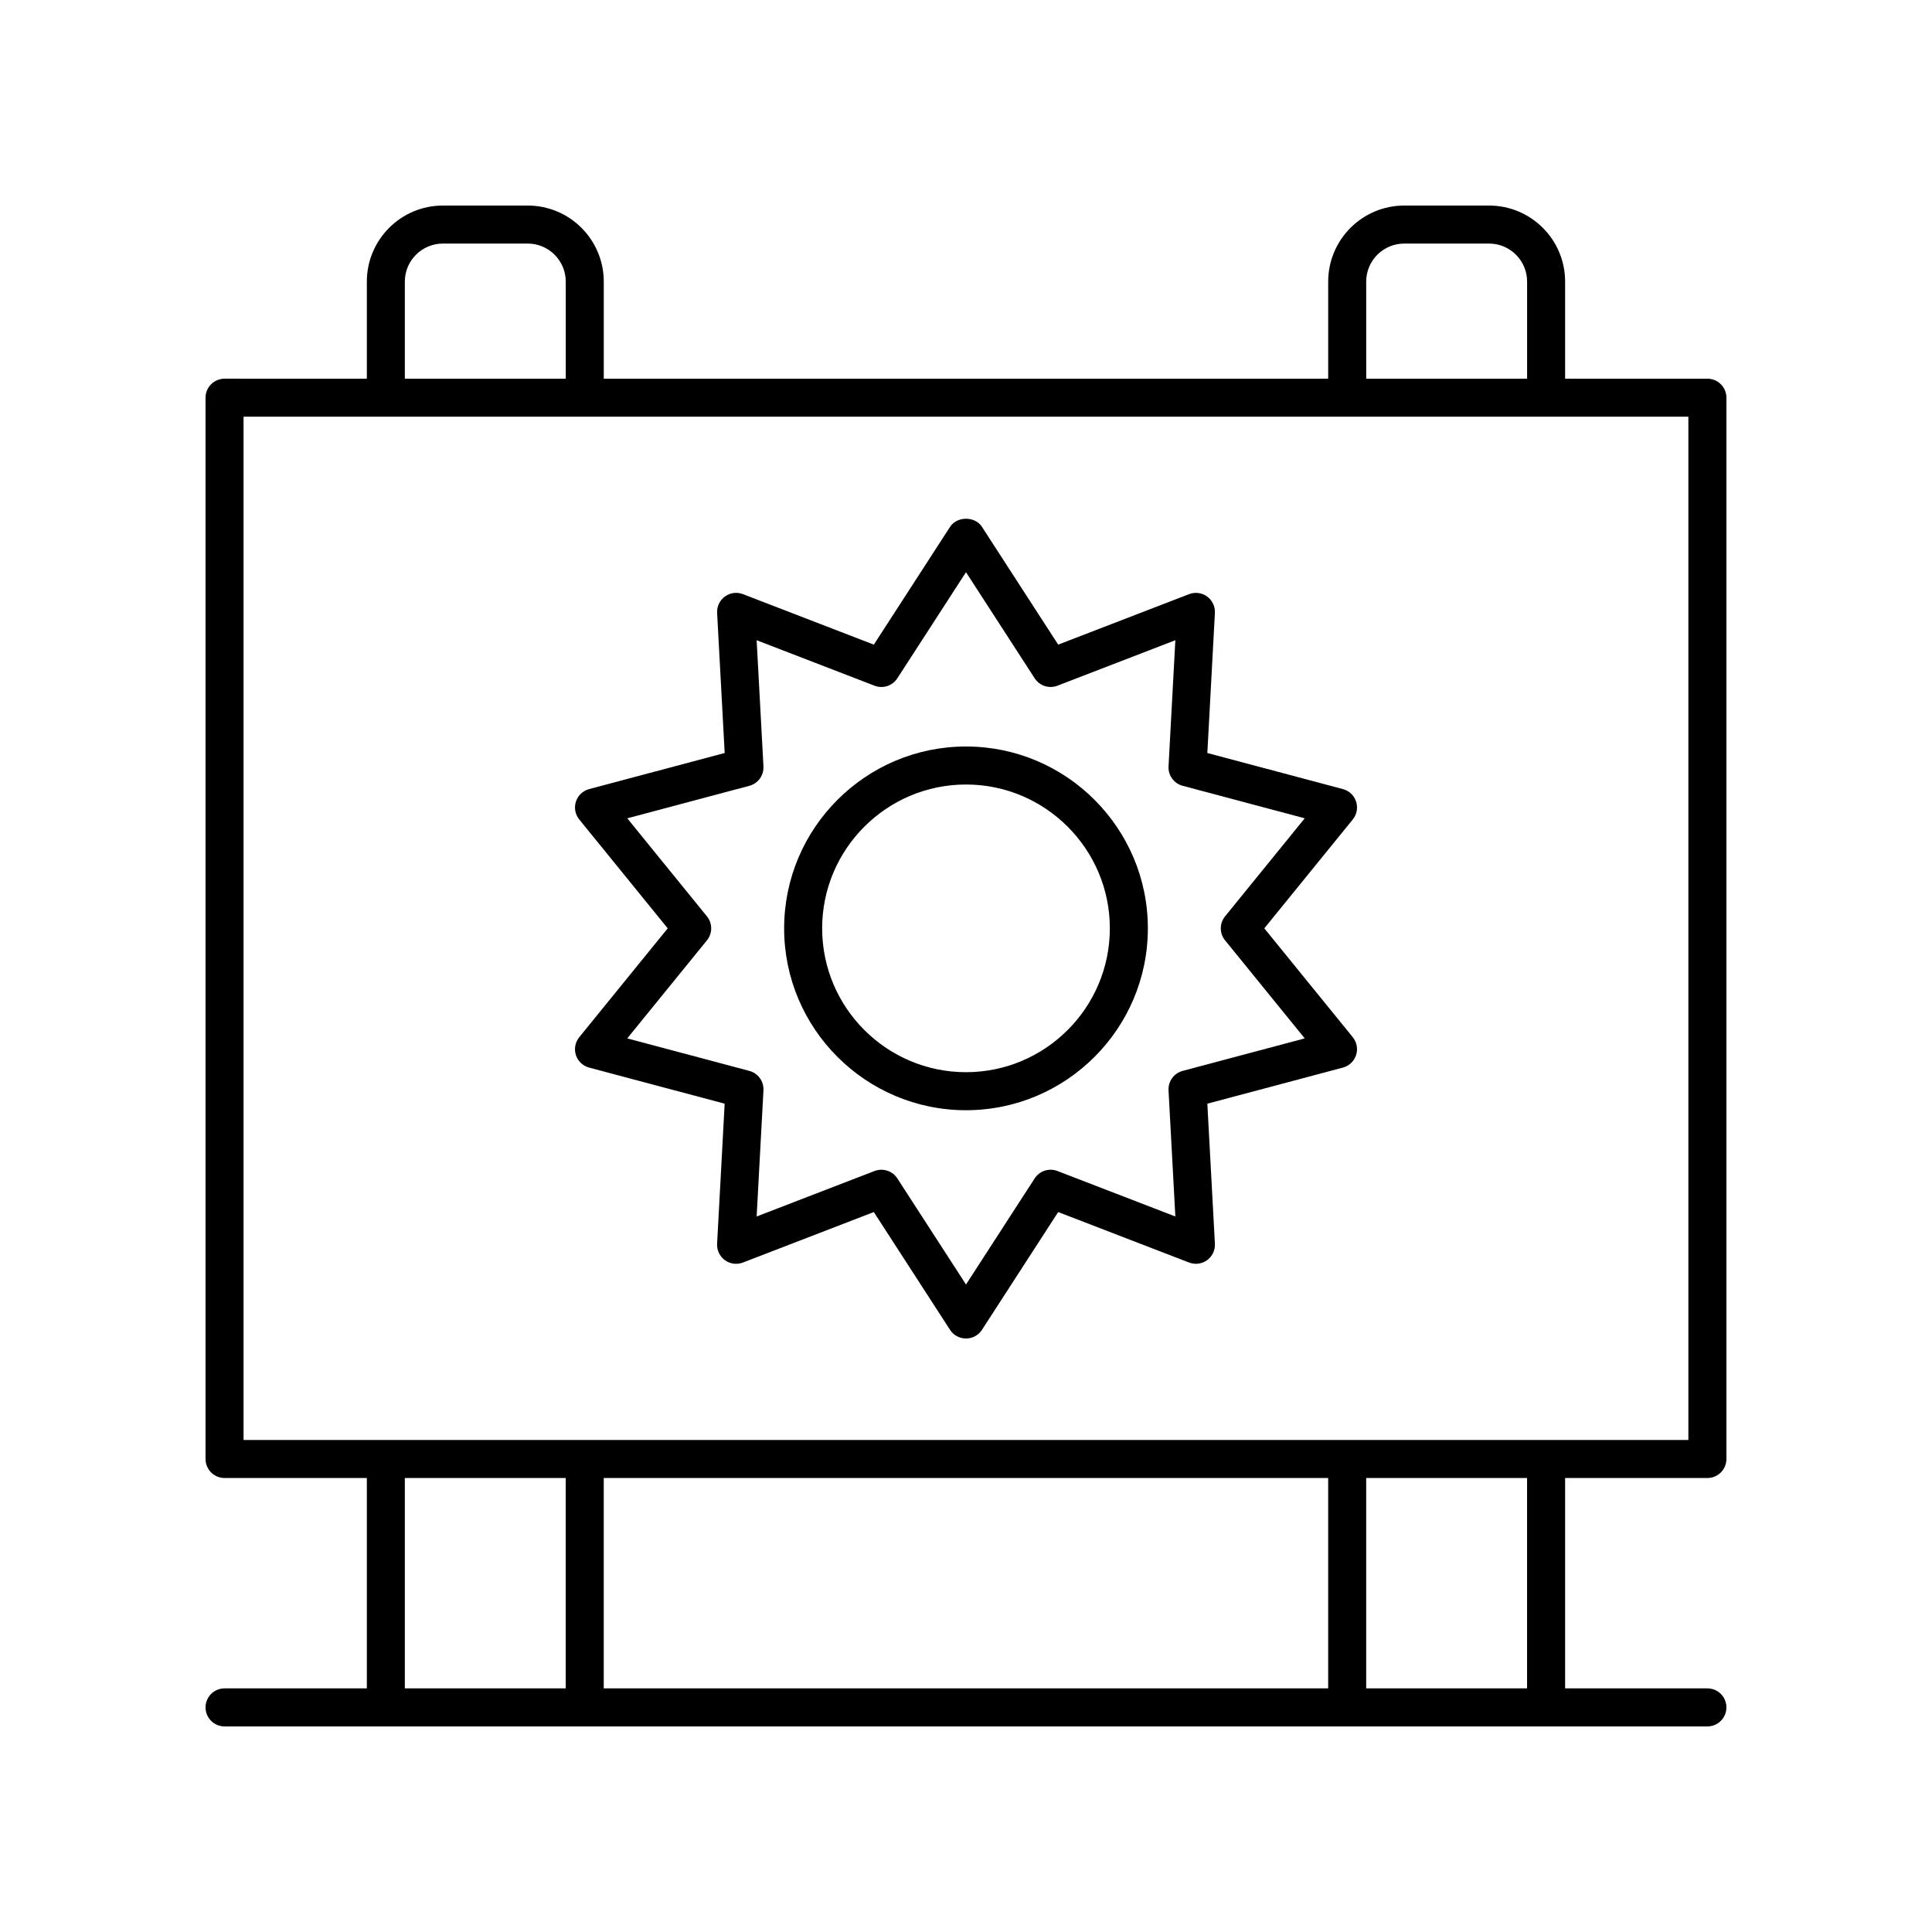
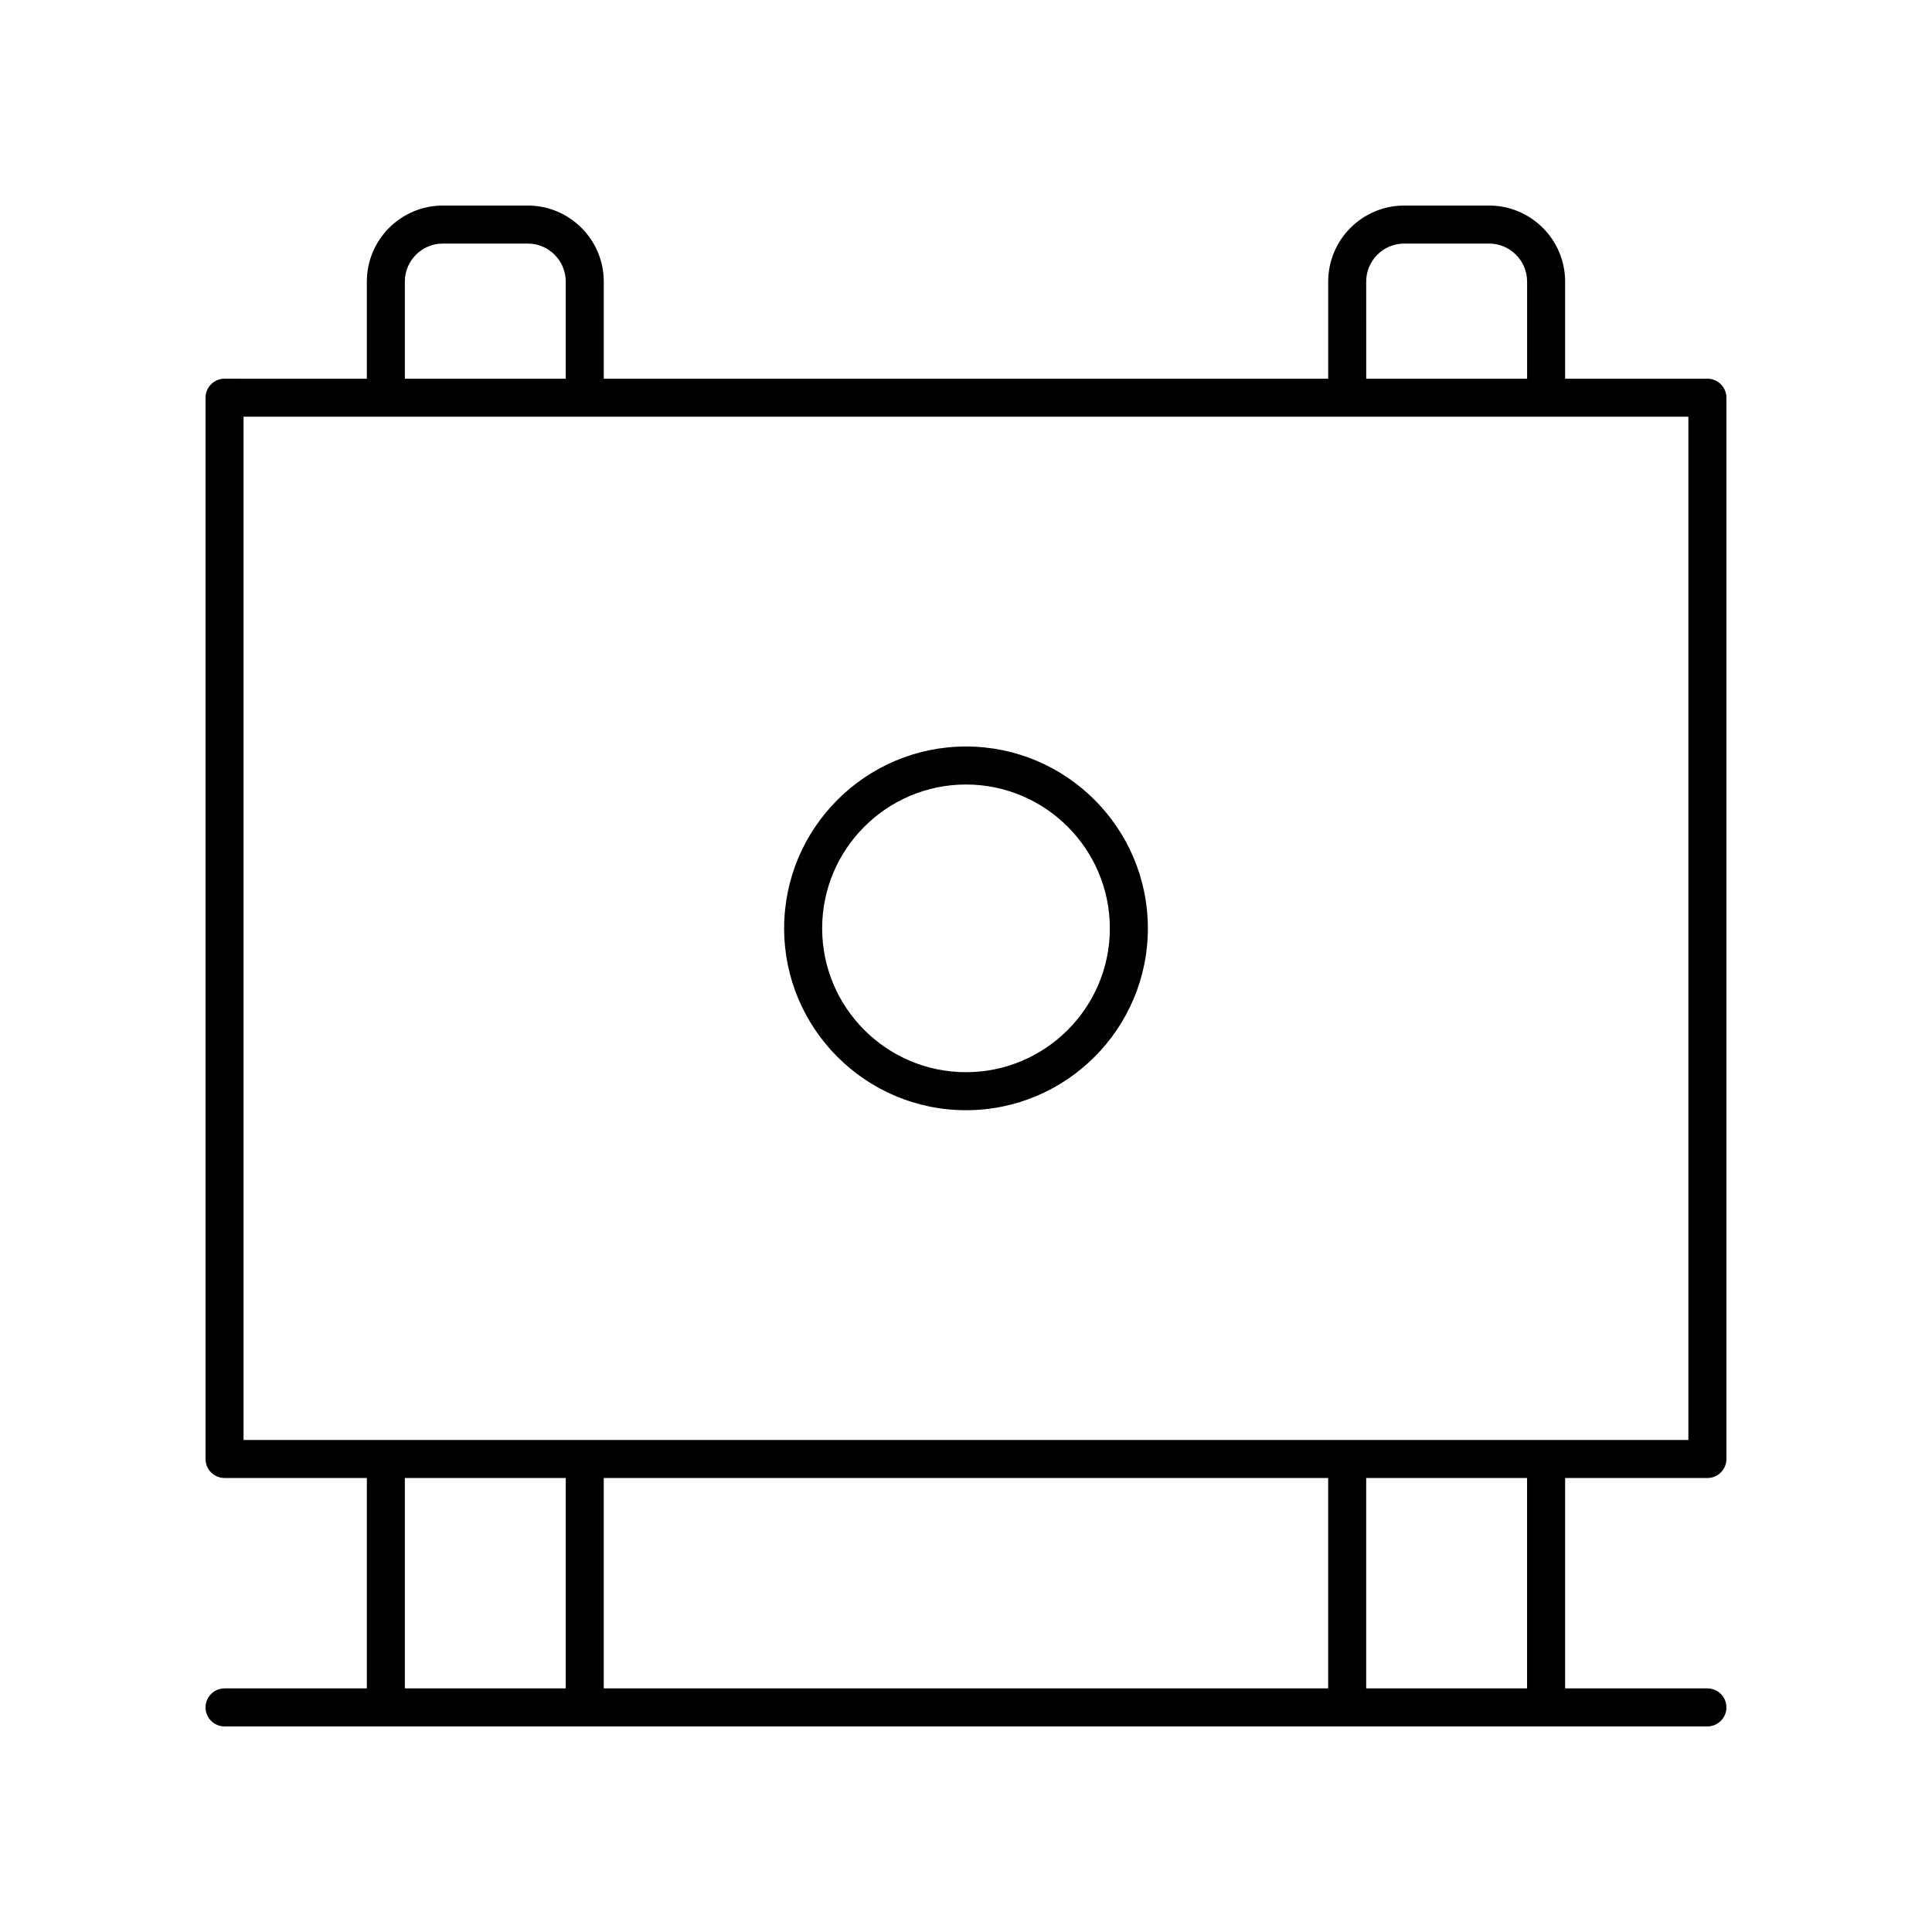
<svg xmlns="http://www.w3.org/2000/svg" fill="#000000" width="800px" height="800px" version="1.1" viewBox="144 144 512 512">
  <g>
-     <path d="m296.62 423.61c0.527 1.625 1.844 2.871 3.496 3.312l35.926 9.566-2.004 37.125c-0.09 1.703 0.688 3.344 2.07 4.348 1.387 1.008 3.184 1.242 4.773 0.625l34.688-13.379 20.199 31.211c0.926 1.434 2.519 2.301 4.231 2.301s3.301-0.867 4.231-2.301l20.199-31.211 34.688 13.379c1.59 0.609 3.387 0.379 4.773-0.625 1.383-1.004 2.16-2.641 2.07-4.348l-2.004-37.125 35.926-9.566c1.652-0.441 2.965-1.688 3.496-3.312 0.527-1.625 0.195-3.406-0.879-4.734l-23.445-28.855 23.445-28.855c1.078-1.324 1.406-3.106 0.879-4.734-0.527-1.625-1.844-2.871-3.496-3.312l-35.926-9.566 2.004-37.125c0.09-1.703-0.688-3.344-2.07-4.348-1.387-1-3.176-1.238-4.773-0.625l-34.688 13.379-20.199-31.211c-1.855-2.867-6.602-2.867-8.457 0l-20.199 31.211-34.688-13.379c-1.598-0.617-3.394-0.383-4.773 0.625-1.383 1.004-2.16 2.641-2.07 4.348l2.004 37.125-35.926 9.566c-1.652 0.441-2.965 1.684-3.496 3.312-0.527 1.625-0.195 3.406 0.879 4.734l23.445 28.855-23.445 28.855c-1.078 1.328-1.41 3.109-0.883 4.734zm34.727-30.41c1.504-1.852 1.504-4.5 0-6.352l-21.117-25.988 32.359-8.613c2.305-0.613 3.863-2.758 3.734-5.141l-1.805-33.438 31.242 12.051c2.231 0.863 4.75 0.035 6.043-1.965l18.195-28.117 18.195 28.113c1.297 2 3.812 2.828 6.043 1.965l31.242-12.051-1.805 33.438c-0.129 2.383 1.43 4.527 3.734 5.141l32.359 8.613-21.117 25.988c-1.504 1.852-1.504 4.5 0 6.352l21.117 25.988-32.359 8.617c-2.305 0.613-3.863 2.758-3.734 5.141l1.805 33.438-31.242-12.051c-2.231-0.859-4.746-0.035-6.043 1.965l-18.195 28.113-18.195-28.113c-0.949-1.469-2.562-2.301-4.231-2.301-0.605 0-1.219 0.109-1.812 0.336l-31.242 12.051 1.805-33.438c0.129-2.383-1.43-4.527-3.734-5.141l-32.359-8.617z" />
    <path d="m400 438.22c26.574 0 48.195-21.621 48.195-48.195 0-26.578-21.621-48.195-48.195-48.195s-48.195 21.617-48.195 48.195c-0.004 26.574 21.617 48.195 48.195 48.195zm0-86.316c21.02 0 38.121 17.098 38.121 38.117 0 21.02-17.098 38.121-38.121 38.121-21.02 0-38.121-17.098-38.121-38.121 0-21.016 17.098-38.117 38.121-38.117z" />
    <path d="m596.48 244.36h-37.707v-25.734c0-11.113-9.039-20.152-20.152-20.152h-22.484c-11.113 0-20.152 9.039-20.152 20.152v25.738l-191.98-0.004v-25.734c0-11.113-9.039-20.152-20.152-20.152h-22.484c-11.113 0-20.152 9.039-20.152 20.152v25.738l-37.707-0.004c-2.781 0-5.039 2.254-5.039 5.039v281.25c0 2.781 2.254 5.039 5.039 5.039h37.707v55.754h-37.707c-2.781 0-5.039 2.254-5.039 5.039 0 2.781 2.254 5.039 5.039 5.039h392.97c2.781 0 5.039-2.254 5.039-5.039 0-2.781-2.254-5.039-5.039-5.039h-37.707v-55.754h37.707c2.781 0 5.039-2.254 5.039-5.039v-281.25c0-2.781-2.258-5.039-5.039-5.039zm-90.422-25.734c0-5.559 4.519-10.078 10.078-10.078h22.484c5.559 0 10.078 4.519 10.078 10.078v25.738h-42.637zm-254.77 0c0-5.559 4.519-10.078 10.078-10.078h22.484c5.559 0 10.078 4.519 10.078 10.078v25.738l-42.641-0.004zm0 317.06h42.637v55.754h-42.637zm244.69 0v55.754h-191.98v-55.754zm52.711 55.754h-42.637v-55.754h42.637zm42.746-65.832h-382.89v-271.18h382.89z" />
  </g>
</svg>